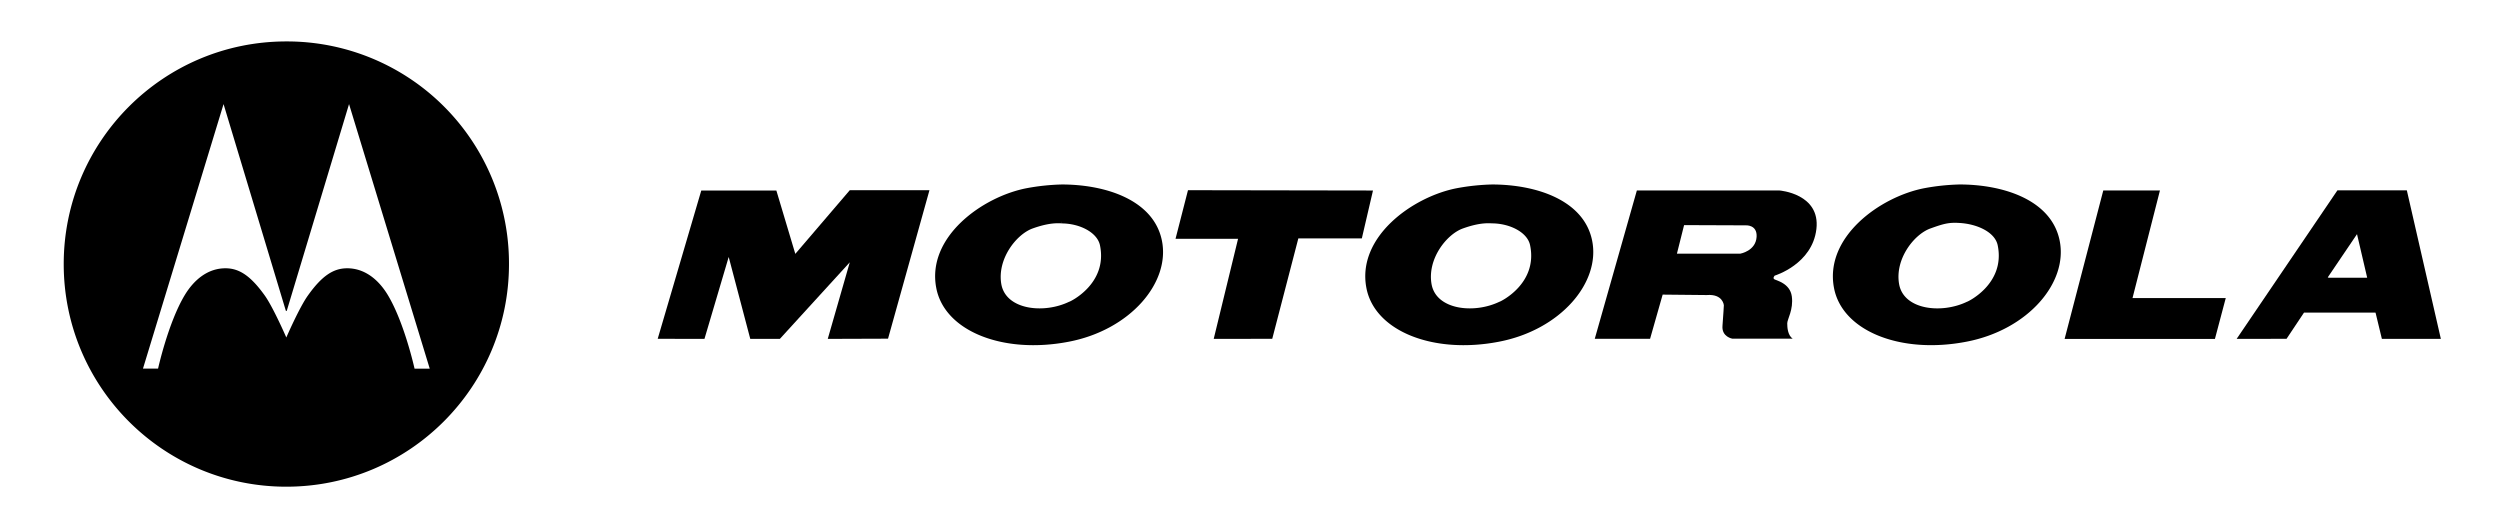
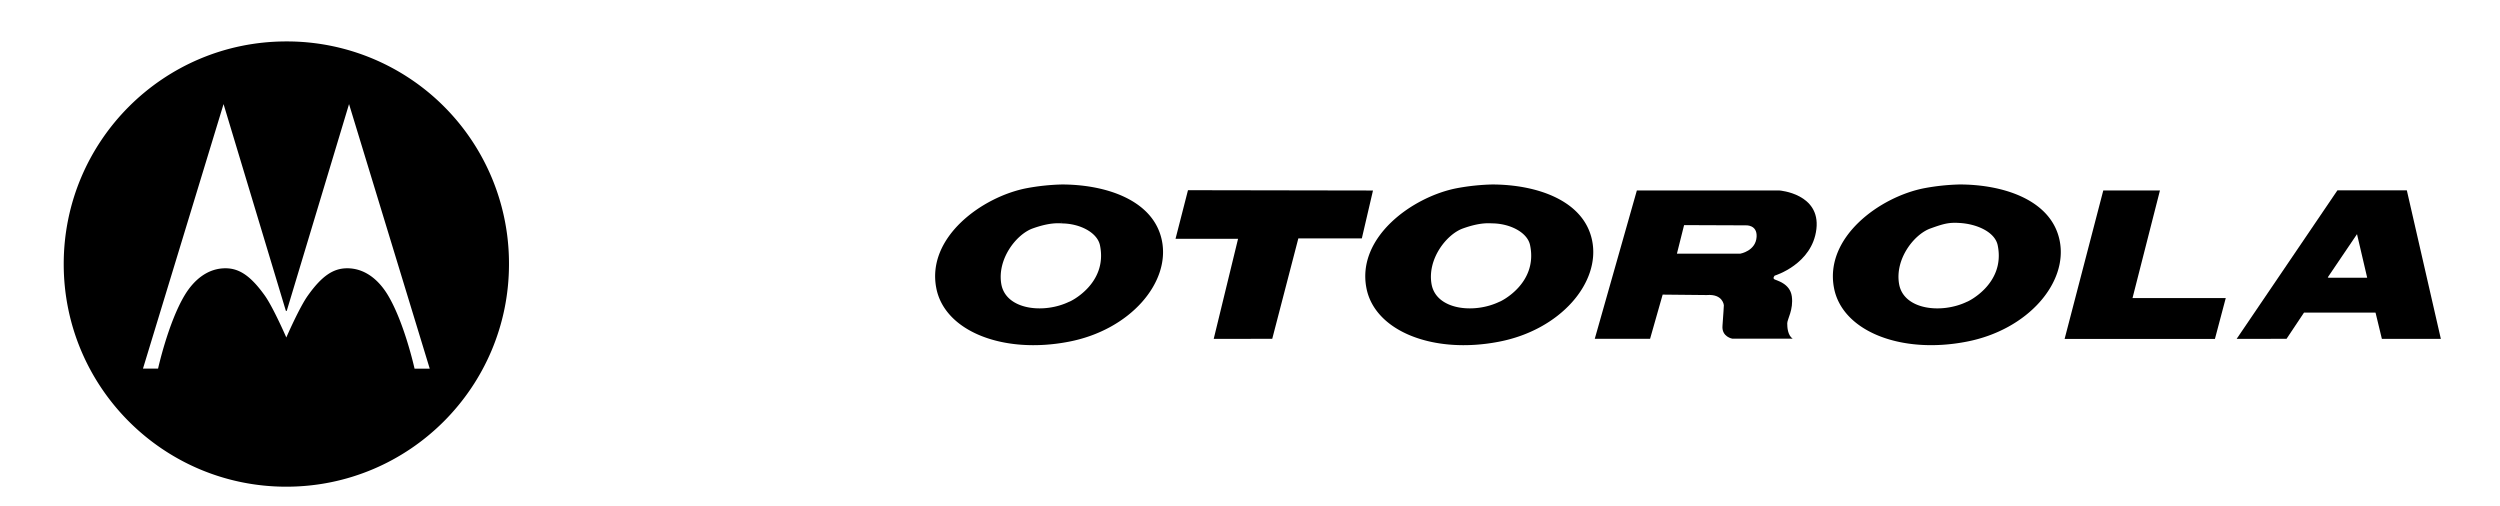
<svg xmlns="http://www.w3.org/2000/svg" id="Layer_1" data-name="Layer 1" viewBox="0 0 2185.71 442.29">
  <defs>
    <style>.cls-1{fill-rule:evenodd;}</style>
  </defs>
  <path class="cls-1" d="M928.07,195.28l.1-.33v-1.56Z" />
  <path class="cls-1" d="M2104.26,166.43h-60.7l-88.1,129.85,43.63-.07,15.09-22.65.2-.25h62.45l.18.48,5.43,22.49H2134ZM2069,242.82h-33.13l-.74-.33,25.57-37.79,8.88,38.05Z" />
-   <polygon class="cls-1" points="742.95 166.3 812.61 166.3 776.39 296.1 723.7 296.28 742.95 229.33 681.82 296.28 655.95 296.28 637.09 224.66 615.9 296.28 575.02 296.21 613.12 166.56 678.76 166.56 695.33 221.96 742.95 166.3" />
  <path class="cls-1" d="M250.33,36.22c-107.49,0-194.62,87.09-194.62,194.64s87.13,194.65,194.62,194.65S445,338.35,445,230.86A194.12,194.12,0,0,0,250.33,36.22ZM362.44,322.3S353.55,282.05,339.1,258c-7.85-13.06-20-23.73-36.2-23.44-11.47.23-21.36,6.47-33.67,23.76-7.48,10.38-18.91,36.74-18.91,36.74s-11.44-26.38-18.87-36.74c-12.37-17.29-22.28-23.53-33.68-23.76-16.21-.29-28.35,10.38-36.23,23.42-14.45,24-23.34,64.28-23.34,64.28H125L195.45,91l54.44,180.64.46.31.39-.31L305.16,91,375.71,322.3Z" />
  <path class="cls-1" d="M928.35,161.29a192.2,192.2,0,0,0-30.7,3.23c-38.77,7.46-87.71,42.71-79.07,87.34,7.25,37.71,58.43,58,115.82,46.9,53.77-10.31,89-51.74,81.41-88.54C1008.51,174.69,966.43,161.29,928.35,161.29Zm6.47,102.53a1.16,1.16,0,0,1,.36-.22c-22.14,11-55.79,7.48-59.76-15.27-3.72-21.89,13.16-43.44,27.34-48.57,9.75-3.49,17.8-5,25.31-4.48l.11-1.89V195l-.1.33c15.71,0,31.18,7.76,33.6,19.07C968.68,248.12,935.41,263.82,934.82,263.82Z" />
  <polygon class="cls-1" points="1200.38 166.56 1190.63 208.42 1135.12 208.42 1112.3 296.21 1061.13 296.28 1082.41 208.8 1027.74 208.8 1038.64 166.28 1200.38 166.56" />
  <path class="cls-1" d="M1304.5,161.29a193,193,0,0,0-30.72,3.23C1235,172,1186,207.23,1194.64,251.86c7.27,37.71,58.52,58,115.82,46.9,53.85-10.31,89.06-51.74,81.49-88.54C1384.67,174.69,1342.57,161.29,1304.5,161.29ZM1311,263.82a1.14,1.14,0,0,1,.37-.22c-22.19,11-55.86,7.48-59.8-15.27-3.8-21.89,13.1-43.44,27.35-48.57,9.72-3.49,17.82-5,25.26-4.48,15.7,0,31.23,7.76,33.54,19.07C1344.79,248.12,1311.53,263.82,1311,263.82Z" />
  <path class="cls-1" d="M1555.87,166.54l-83.54,0v0h-41.26l-36.8,129.67h48.36l11-38.64,38.58.39c14.15-1.16,14.92,8.89,14.92,8.89s-.43,8.47-1.2,18.07,8.59,11.17,8.59,11.17h52.76c-4.38-3.06-4.73-10-4.73-13.47s5.57-11.92,4-23.51-13.81-13.91-15.36-15,.4-3.14.4-3.14,32.87-9.87,36.46-40.77S1555.87,166.54,1555.87,166.54Zm-20.1,40.56c-.74,12.33-14.19,14.66-14.19,14.66h-55.47l6.26-24.95,53.94.21S1536.43,196.27,1535.77,207.1Z" />
  <path class="cls-1" d="M1713.3,161.28a192.39,192.39,0,0,0-30.78,3.23c-38.7,7.45-87.65,42.71-79.06,87.34,7.25,37.71,58.49,58,115.79,46.89,53.8-10.31,89.06-51.73,81.44-88.53C1793.41,174.67,1751.31,161.28,1713.3,161.28Zm6.56,102.47c-22.19,10.83-55.56,7.23-59.51-15.42-3.8-21.89,13.1-43.44,27.33-48.57,11.73-4.23,16.27-5.42,25.38-4.83,15.71.87,31.08,8.1,33.47,19.42C1753.81,249.28,1717.92,264.88,1719.86,263.75Z" />
  <polygon class="cls-1" points="1864.42 260.59 1945.94 260.59 1936.47 296.33 1805.05 296.33 1838.86 166.54 1888.4 166.54 1864.42 260.59" />
</svg>